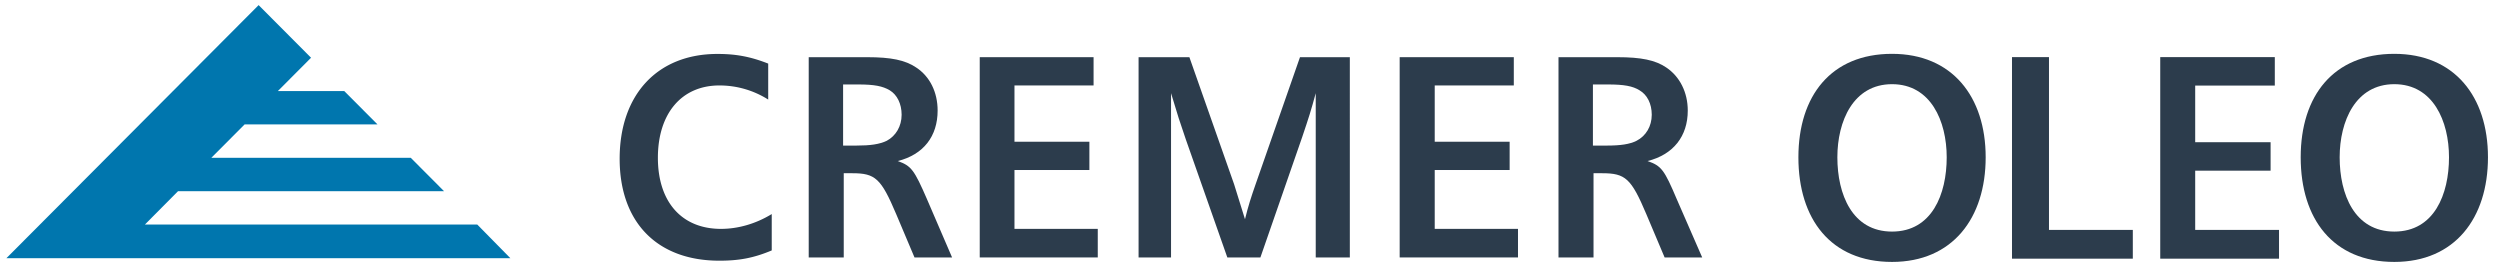
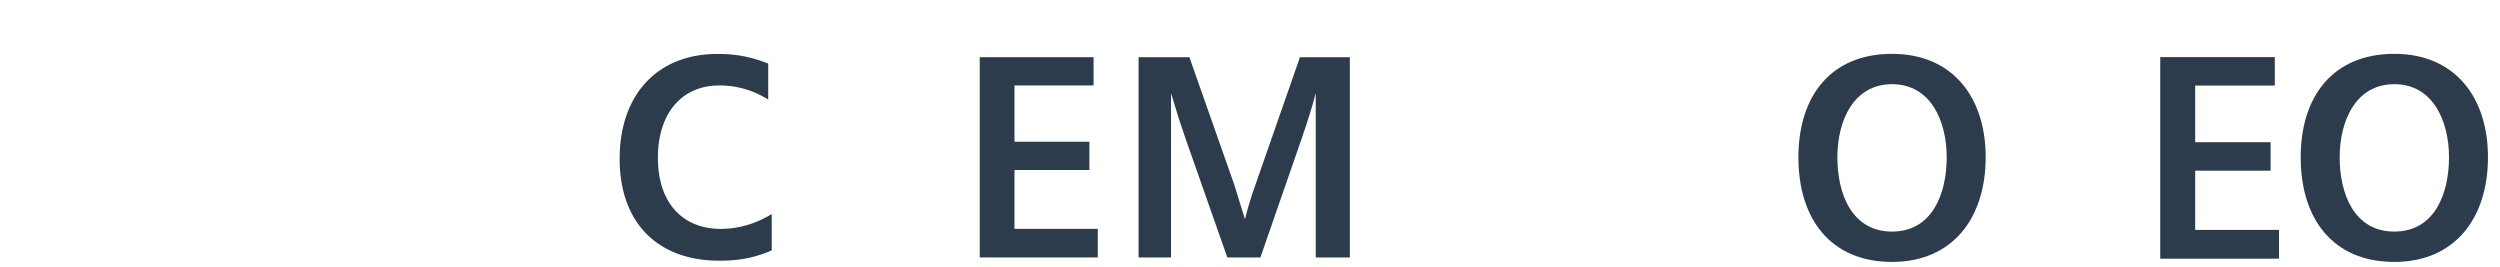
<svg xmlns="http://www.w3.org/2000/svg" viewBox="0 0 346 37" xml:space="preserve" style="fill-rule:evenodd;clip-rule:evenodd;stroke-linejoin:round;stroke-miterlimit:2">
-   <path d="M0 35.031h69.757l-4.584-4.66H19.171l4.586-4.616h36.817l-4.611-4.626H28.371l4.599-4.616h18.394l-4.598-4.615H37.57l4.586-4.603h.022L34.911 0 0 35.031Z" style="fill:#0076ae;fill-rule:nonzero" transform="translate(.882 .707)" />
-   <path d="M0-4.586c-.977.49-2.226.669-4.183.669h-1.866v-8.459h2.093c2.221 0 3.424.225 4.357.807 1.07.623 1.693 1.867 1.693 3.384 0 1.601-.803 2.93-2.094 3.599m5.562 8.101C3.826-.579 3.429-1.113 1.512-1.778c3.568-.891 5.566-3.431 5.566-6.984 0-2.538-1.114-4.722-2.985-5.969-1.511-1.02-3.468-1.42-6.766-1.42h-8.14v27.716h4.848V-.091h1.205c3.203 0 4.007.712 6.097 5.651l2.537 6.005h5.201l-3.513-8.05Z" style="fill:#2c3c4c;fill-rule:nonzero" transform="translate(226.509 24.066)" />
-   <path d="M0-27.716h15.796v3.912H4.851v7.79h10.368v3.913H4.851v8.146h11.525V0H0v-27.716Z" style="fill:#2c3c4c;fill-rule:nonzero" transform="translate(193.714 35.63)" />
-   <path d="M0-27.716h7.032l6.186 17.579 1.51 4.848c.447-1.826.85-3.069 1.472-4.848l6.138-17.579h6.9V0h-4.719v-22.733c-.666 2.446-.933 3.289-1.866 6.052L16.861 0h-4.578L6.542-16.328c-.979-2.848-.979-2.892-2.049-6.405V0H0v-27.716Z" style="fill:#2c3c4c;fill-rule:nonzero" transform="translate(157.579 35.63)" />
+   <path d="M0-27.716h7.032l6.186 17.579 1.51 4.848c.447-1.826.85-3.069 1.472-4.848l6.138-17.579h6.9V0h-4.719v-22.733c-.666 2.446-.933 3.289-1.866 6.052L16.861 0h-4.578L6.542-16.328c-.979-2.848-.979-2.892-2.049-6.405V0H0v-27.716" style="fill:#2c3c4c;fill-rule:nonzero" transform="translate(157.579 35.63)" />
  <path d="M0-27.716h15.755v3.912H4.808v7.79h10.368v3.913H4.808v8.146h11.527V0H0v-27.716Z" style="fill:#2c3c4c;fill-rule:nonzero" transform="translate(135.595 35.63)" />
-   <path d="M0-4.586c-1.02.49-2.274.669-4.228.669h-1.823v-8.459h2.095c2.222 0 3.379.225 4.36.807 1.022.623 1.645 1.867 1.645 3.384 0 1.601-.804 2.93-2.049 3.599m5.565 8.101C3.786-.579 3.381-1.113 1.515-1.778c3.56-.891 5.517-3.431 5.517-6.984 0-2.538-1.068-4.722-2.979-5.969-1.516-1.02-3.471-1.42-6.766-1.42h-8.097v27.716h4.848V-.091h1.202c3.161 0 3.962.712 6.054 5.651l2.537 6.005h5.202l-3.468-8.05Z" style="fill:#2c3c4c;fill-rule:nonzero" transform="translate(122.736 24.066)" />
  <path d="M0 25.774c-2.54 1.065-4.538 1.42-7.253 1.42-8.589 0-13.795-5.293-13.795-14.105 0-8.9 5.249-14.509 13.525-14.509 2.54 0 4.541.356 7.035 1.336v4.98a12.585 12.585 0 0 0-6.765-1.954c-5.21 0-8.503 3.868-8.503 10.013 0 6.099 3.293 9.836 8.726 9.836 2.311 0 4.759-.666 7.03-2.05v5.033Z" style="fill:#2c3c4c;fill-rule:nonzero" transform="translate(106.808 8.885)" />
  <path d="M0-27.895V0h16.44v-3.981H4.838v-8.198h10.435v-3.939H4.838v-7.839h11.018v-3.938H0Z" style="fill:#2c3c4c;fill-rule:nonzero" transform="translate(298.977 35.8)" />
-   <path d="M0-27.895V0h16.721v-3.981H5.119v-23.914H0Z" style="fill:#2c3c4c;fill-rule:nonzero" transform="translate(278.46 35.8)" />
  <path d="M0 20.401c-5.52 0-7.566-5.161-7.566-10.282C-7.566 5.121-5.366 0 0 0c5.367 0 7.567 5.121 7.567 10.119 0 5.121-2.046 10.282-7.567 10.282m0-24.6c-8.412 0-12.959 5.784-12.959 14.32C-12.959 18.657-8.488 24.6 0 24.6c8.375 0 12.96-6.063 12.96-14.479S8.299-4.199 0-4.199" style="fill:#2c3c4c;fill-rule:nonzero" transform="translate(261.857 11.65)" />
  <path d="M0 20.401c-5.52 0-7.566-5.161-7.566-10.282C-7.566 5.121-5.366 0 0 0c5.367 0 7.567 5.121 7.567 10.119 0 5.121-2.046 10.282-7.567 10.282m0-24.6c-8.412 0-12.959 5.784-12.959 14.32C-12.959 18.657-8.488 24.6 0 24.6c8.375 0 12.96-6.063 12.96-14.479S8.299-4.199 0-4.199" style="fill:#2c3c4c;fill-rule:nonzero" transform="translate(331.375 11.65)" />
</svg>